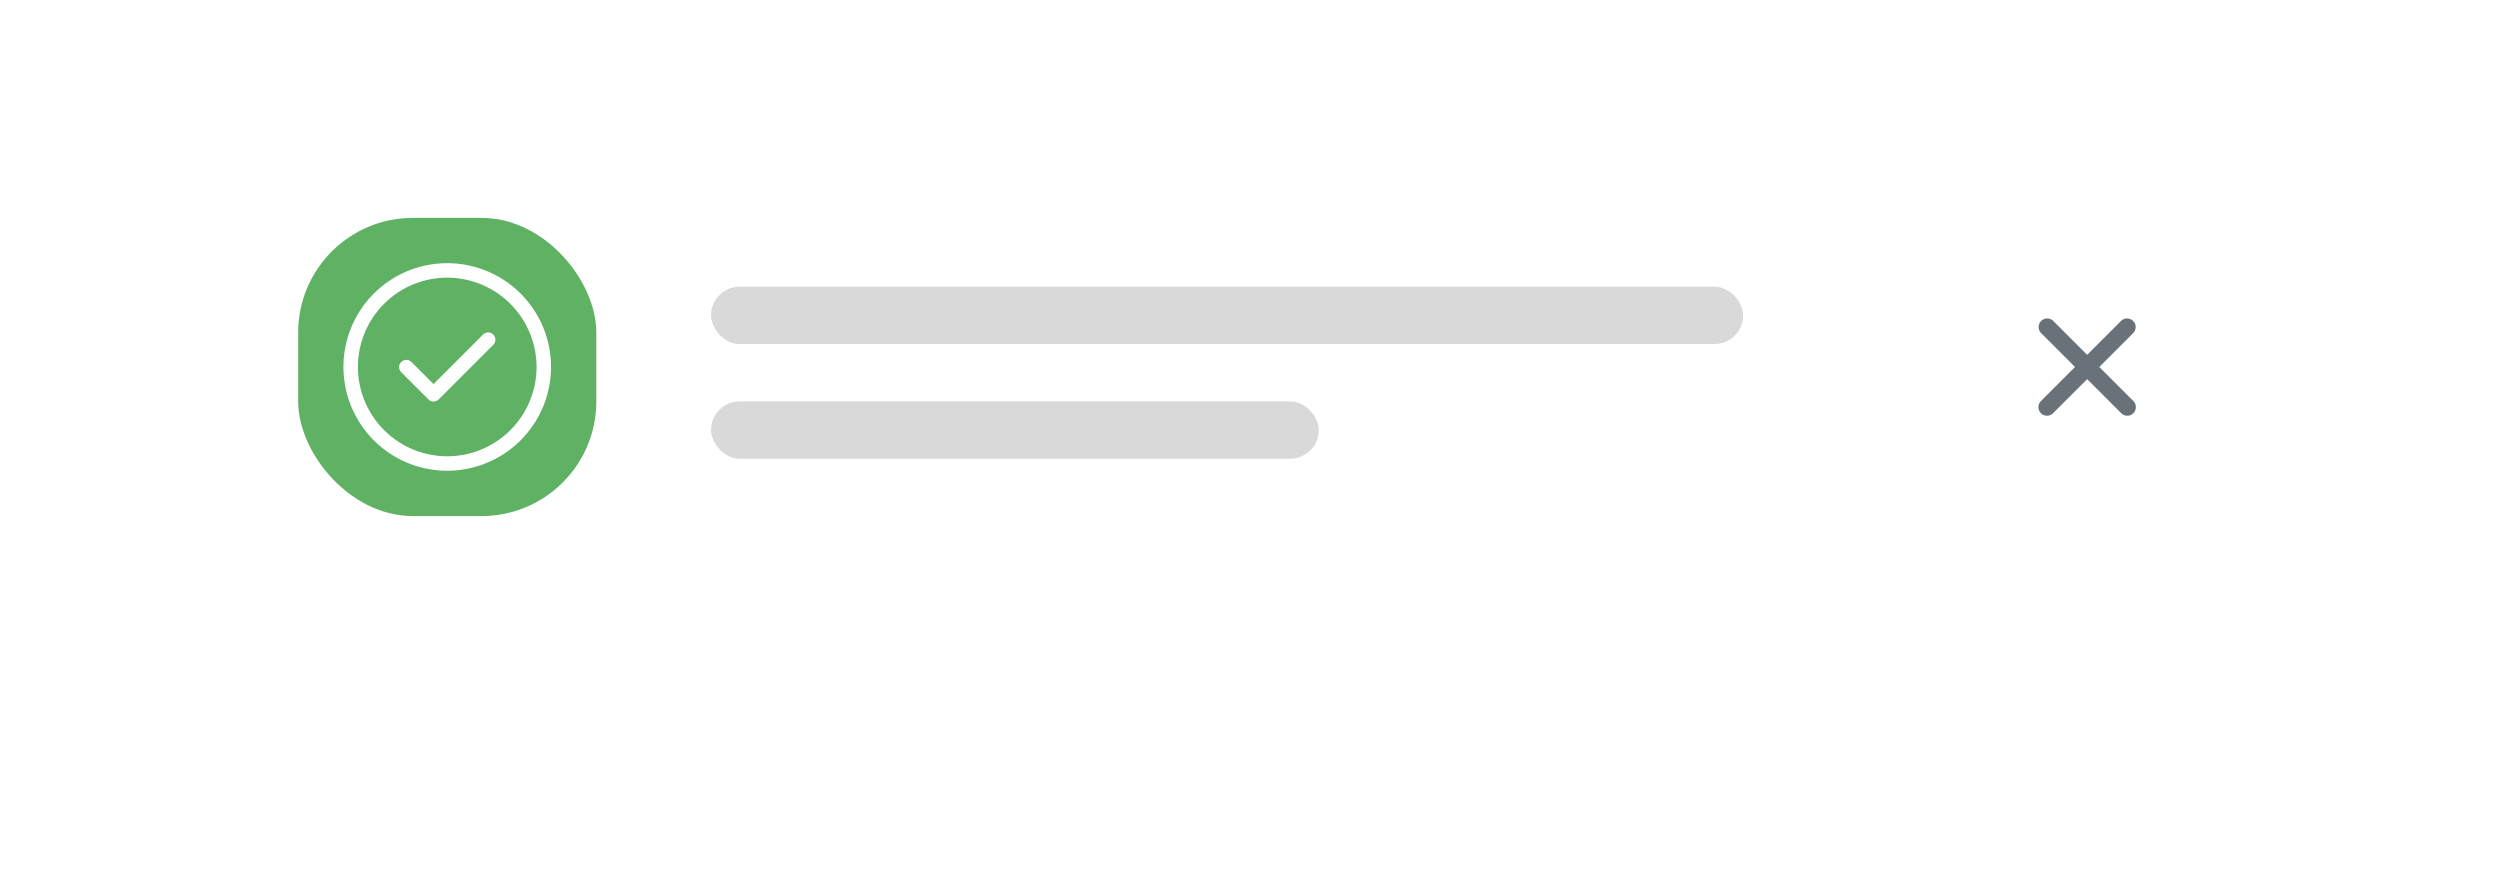
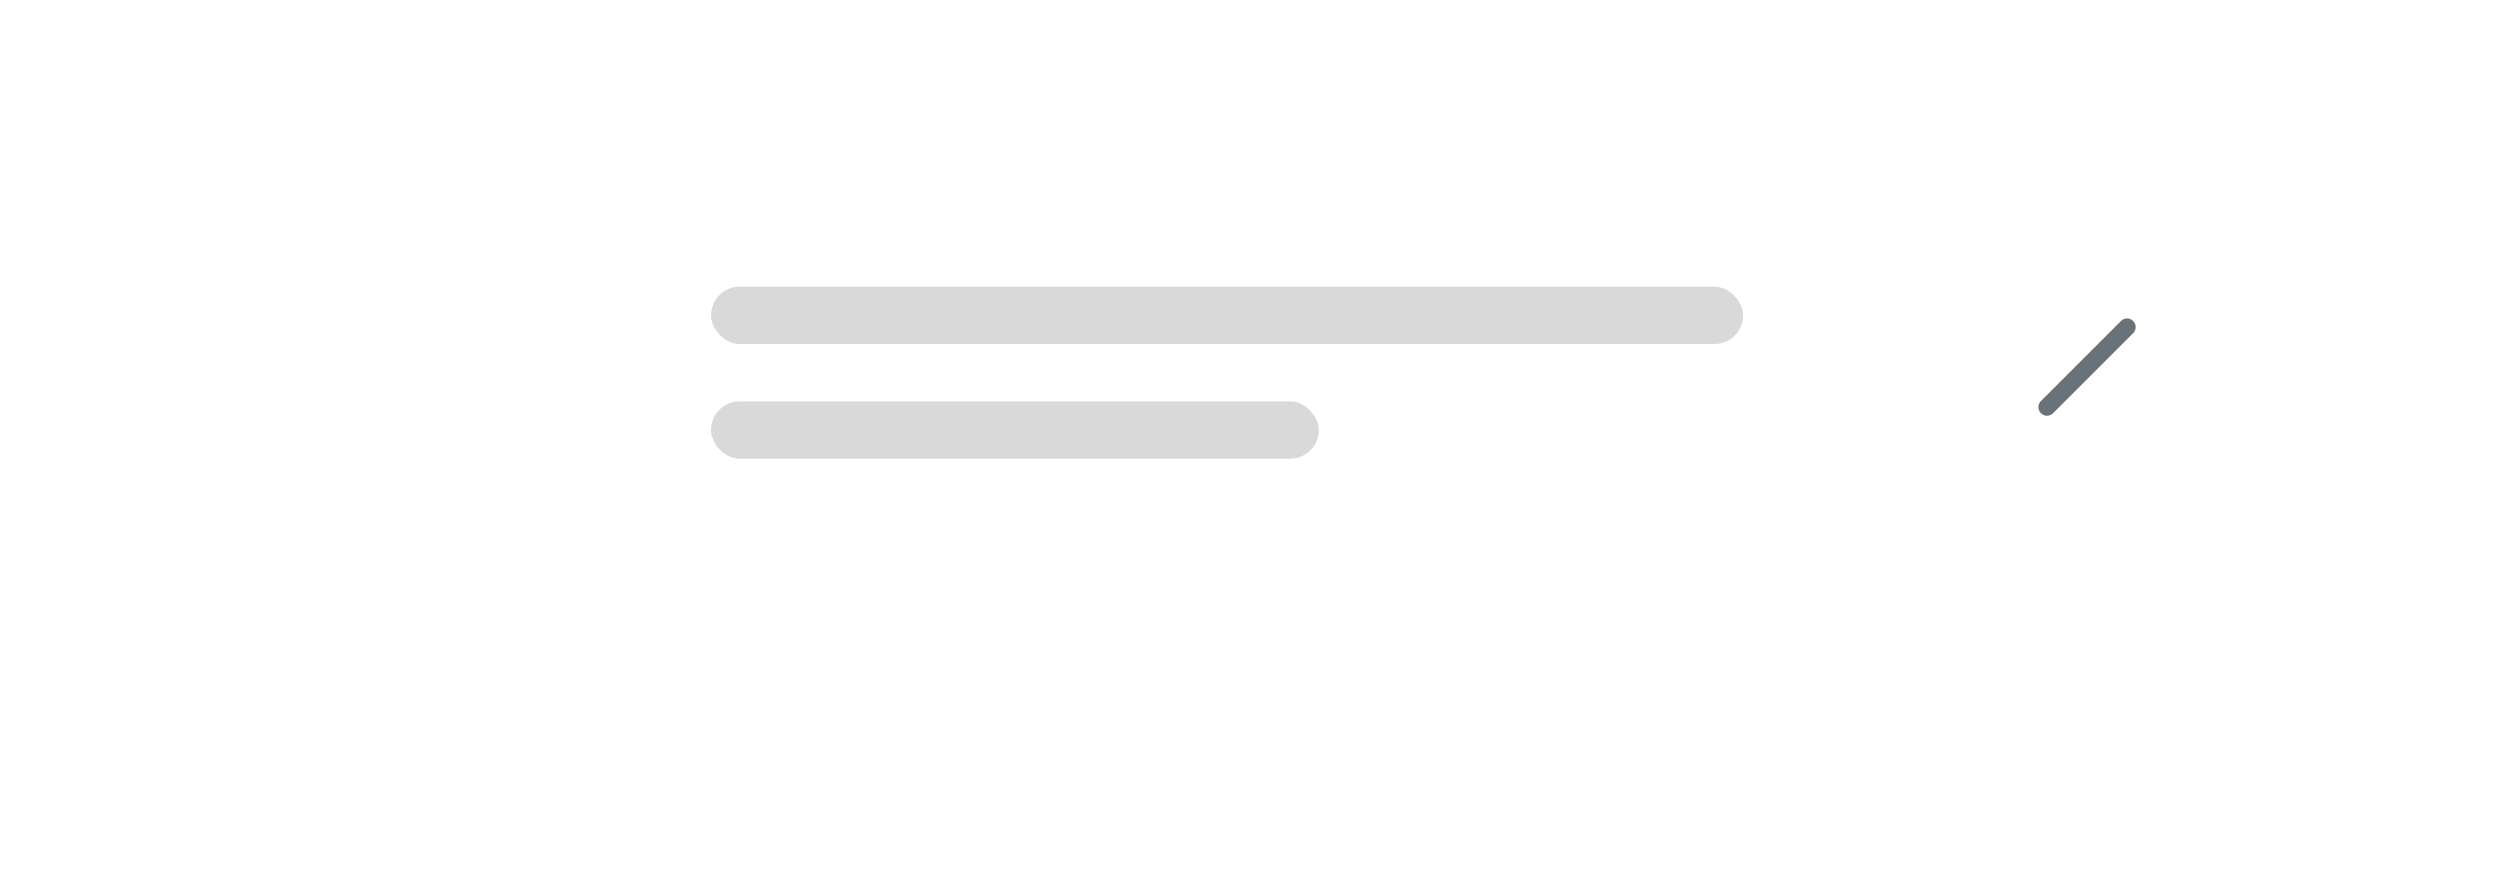
<svg xmlns="http://www.w3.org/2000/svg" width="218" height="76">
  <defs>
    <filter id="A" x="0" y="0" width="218" height="76" filterUnits="userSpaceOnUse">
      <feOffset dy="6" />
      <feGaussianBlur stdDeviation="6" result="A" />
      <feFlood flood-opacity=".122" />
      <feComposite operator="in" in2="A" />
      <feComposite in="SourceGraphic" />
    </filter>
  </defs>
  <g transform="translate(-1212 -3804)">
    <g transform="translate(1212 3804)" filter="url(#A)">
-       <rect width="182" height="40" rx="6" transform="translate(18 12)" fill="#fff" />
-     </g>
-     <rect width="26" height="26" rx="10" fill="#5fb164" x="1238" y="3823" />
+       </g>
    <path d="M1251 3845.049a9.05 9.05 0 1 1 9.049-9.049 9.06 9.06 0 0 1-9.049 9.049zm0-16.838a7.79 7.79 0 0 0-7.788 7.788 7.79 7.79 0 0 0 7.788 7.788 7.79 7.79 0 0 0 7.788-7.788 7.8 7.8 0 0 0-7.788-7.787zm-1.195 10.803a.63.63 0 0 1-.446-.185l-2.383-2.382a.63.63 0 0 1 .013-.879.63.63 0 0 1 .879-.013l1.937 1.936 4.327-4.328a.63.63 0 0 1 .879.013.63.63 0 0 1 .013.879l-4.773 4.774a.63.63 0 0 1-.446.185z" fill="#fff" />
    <g fill="#6a7279">
      <path d="M1390.499 3840.251a.74.74 0 0 1-.53-.22c-.29-.294-.29-.766 0-1.06l7-7a.75.75 0 0 1 1.06 1.06l-7 7a.74.74 0 0 1-.53.22z" />
-       <path d="M1397.5 3840.251a.74.74 0 0 0 .53-.22c.29-.294.29-.766 0-1.06l-7-7a.75.75 0 0 0-1.06 1.06l7 7a.74.74 0 0 0 .53.22z" />
    </g>
    <g fill="#d9d9d9">
      <rect width="90" height="5" rx="2.5" x="1274" y="3829" />
      <rect width="53" height="5" rx="2.5" x="1274" y="3839" />
    </g>
  </g>
</svg>